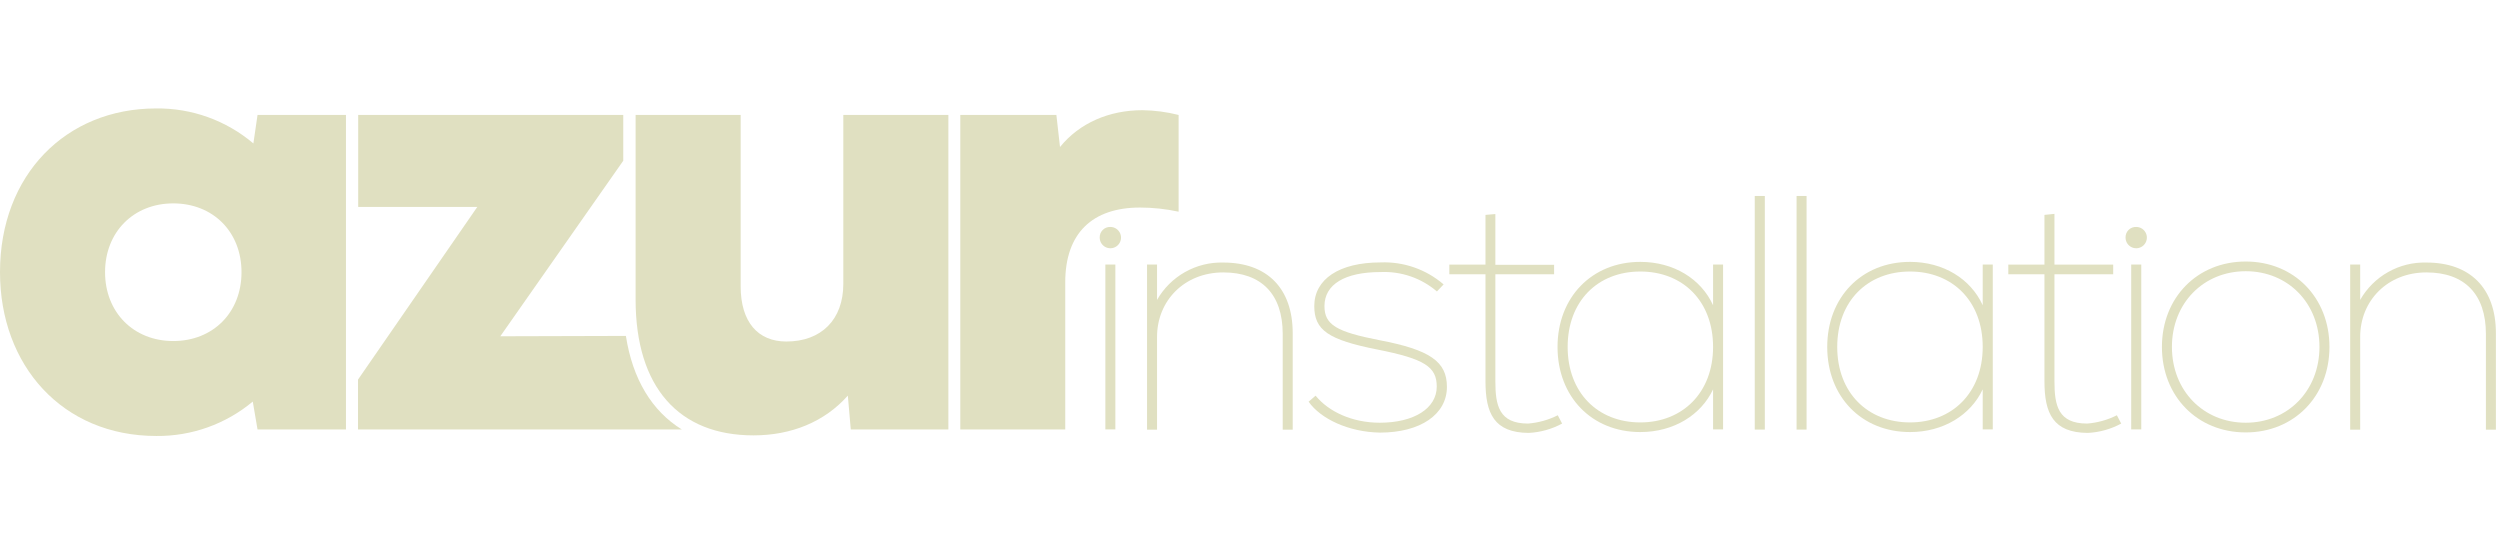
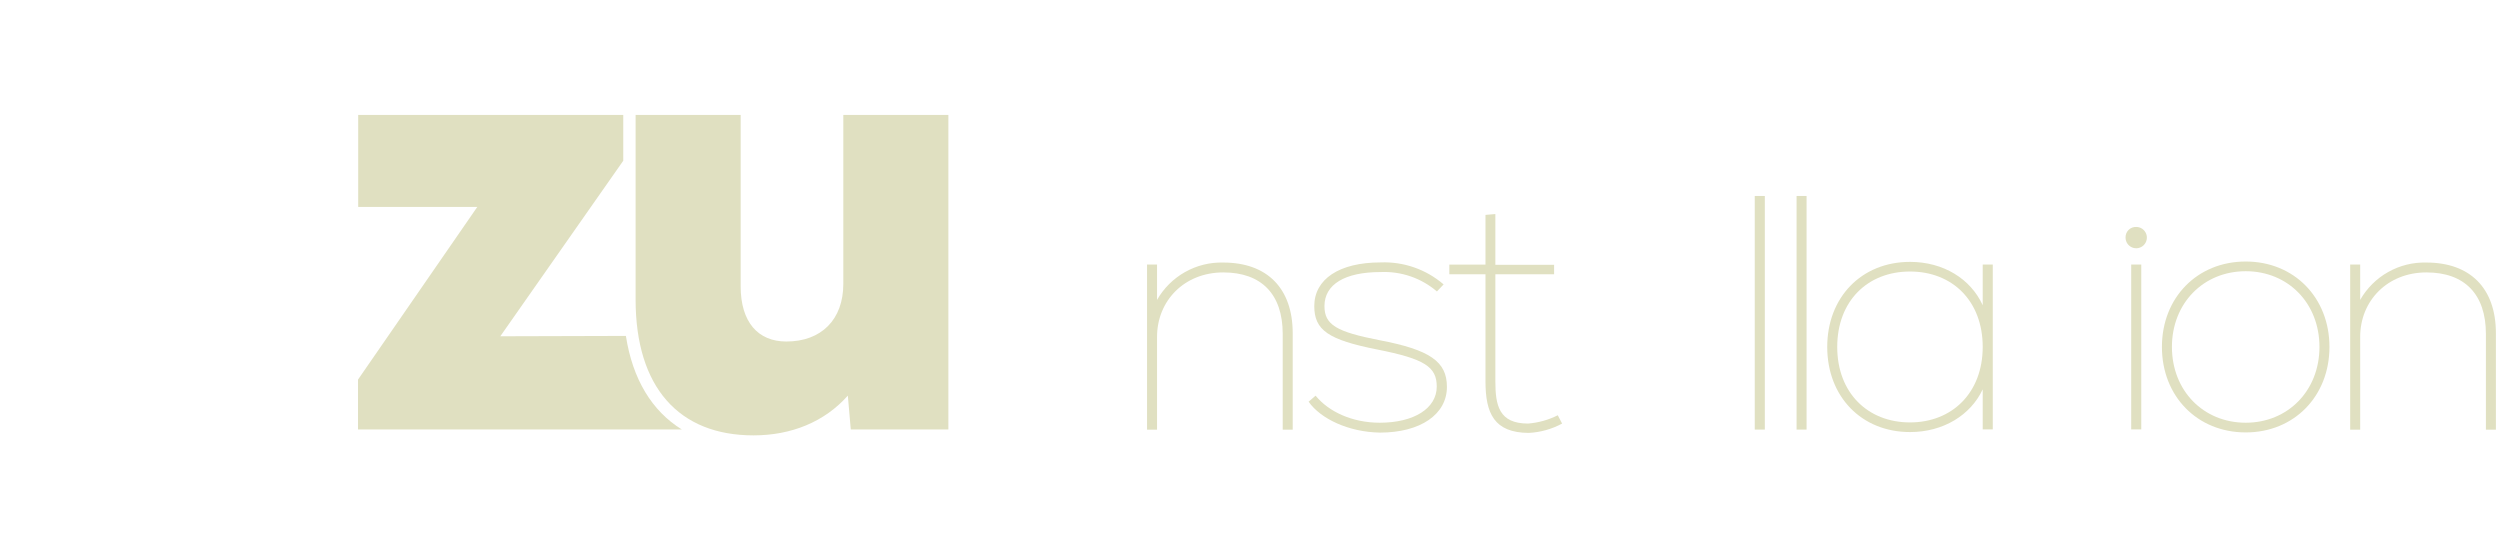
<svg xmlns="http://www.w3.org/2000/svg" width="415" height="90" viewBox="0 0 415 90" fill="none">
-   <path d="M0 45.182C0 29.032 10.94 18.002 25.91 18.002C31.818 17.928 37.553 19.991 42.06 23.812L42.75 19.082H57.43V71.292H42.75L41.96 66.662C37.474 70.405 31.802 72.429 25.96 72.372C10.34 72.372 0 60.652 0 45.182ZM28.76 56.612C35.36 56.612 40.09 51.882 40.09 45.182C40.09 38.482 35.36 33.762 28.76 33.762C22.16 33.762 17.44 38.532 17.44 45.182C17.44 51.832 22.16 56.612 28.76 56.612V56.612Z" fill="#E0E0C1" />
  <path d="M103.9 55.762L83.05 55.822L103.46 26.682V19.082H59.46V34.352H79.23L59.43 63.012V71.292H113.18C108.23 68.232 105.01 62.952 103.9 55.762Z" fill="#E0E0C1" />
  <path d="M105.51 49.722V19.082H122.95V47.532C122.95 53.442 125.81 56.692 130.53 56.692C136.35 56.692 139.99 53.042 139.99 47.132V19.082H157.43V71.292H141.23L140.74 65.672C136.9 70.012 131.38 72.272 125.08 72.272C112.7 72.272 105.51 64.292 105.51 49.722Z" fill="#E0E0C1" />
-   <path d="M159.41 19.082H175.36L175.96 24.402C179.21 20.402 184.13 18.292 189.65 18.292C191.674 18.321 193.688 18.586 195.65 19.082V35.142C193.544 34.686 191.395 34.455 189.24 34.452C181.36 34.452 176.83 38.682 176.83 46.862V71.292H159.41V19.082Z" fill="#E0E0C1" />
-   <path d="M184.32 37.672C184.67 37.672 185.012 37.776 185.303 37.97C185.594 38.165 185.821 38.441 185.955 38.765C186.089 39.088 186.124 39.444 186.056 39.787C185.988 40.131 185.819 40.446 185.572 40.694C185.324 40.941 185.009 41.11 184.665 41.178C184.322 41.246 183.966 41.211 183.643 41.077C183.319 40.943 183.043 40.716 182.848 40.425C182.654 40.134 182.55 39.792 182.55 39.442C182.542 39.207 182.582 38.973 182.668 38.755C182.754 38.536 182.884 38.338 183.05 38.172C183.216 38.006 183.414 37.876 183.633 37.79C183.851 37.704 184.085 37.664 184.32 37.672V37.672ZM183.49 43.912H185.15V71.282H183.49V43.912Z" fill="#E0E0C1" />
  <path d="M190.41 43.912H192.07V49.782C193.171 47.85 194.776 46.253 196.713 45.161C198.65 44.069 200.847 43.524 203.07 43.582C210.33 43.582 214.59 47.842 214.59 55.322V71.322H212.93V55.422C212.93 48.832 209.39 45.222 203.07 45.222C196.59 45.222 192.07 49.932 192.07 55.922V71.322H190.41V43.912Z" fill="#E0E0C1" />
  <path d="M217.23 66.682L218.39 65.682C220.55 68.342 224.48 70.172 229.03 70.172C234.73 70.172 238.5 67.782 238.5 64.172C238.5 60.902 236.5 59.572 228.64 58.022C220.49 56.412 218.17 54.802 218.17 50.812C218.17 46.332 222.32 43.562 229.17 43.562C232.996 43.408 236.739 44.712 239.64 47.212L238.53 48.382C235.933 46.158 232.586 45.007 229.17 45.162C223.24 45.162 219.86 47.212 219.86 50.812C219.86 53.922 221.86 55.082 229 56.472C237.37 58.072 240.19 60.012 240.19 64.222C240.19 68.772 235.82 71.812 229.06 71.812C223.87 71.722 219.23 69.532 217.23 66.682Z" fill="#E0E0C1" />
  <path d="M246.59 63.302V45.532H240.59V43.922H246.59V35.672L248.23 35.532V43.952H257.98V45.532H248.23V63.312C248.23 67.312 248.84 70.312 253.66 70.312C255.377 70.175 257.051 69.707 258.59 68.932L259.31 70.312C257.602 71.236 255.709 71.766 253.77 71.862C248.03 71.832 246.59 68.622 246.59 63.302Z" fill="#E0E0C1" />
-   <path d="M258.55 57.592C258.55 49.342 264.26 43.472 272.29 43.472C277.83 43.472 282.38 46.292 284.37 50.672V43.912H286.03V71.282H284.37V64.632C282.37 68.902 277.83 71.722 272.29 71.722C264.23 71.722 258.55 65.852 258.55 57.592ZM272.29 70.122C279.29 70.122 284.37 65.192 284.37 57.592C284.37 49.992 279.37 45.072 272.29 45.072C265.21 45.072 260.23 50.002 260.23 57.592C260.23 65.182 265.23 70.122 272.29 70.122V70.122Z" fill="#E0E0C1" />
  <path d="M291.29 32.532H292.96V71.312H291.29V32.532Z" fill="#E0E0C1" />
  <path d="M298.23 32.532H299.89V71.312H298.23V32.532Z" fill="#E0E0C1" />
  <path d="M303.32 57.592C303.32 49.342 309.02 43.472 317.06 43.472C322.6 43.472 327.14 46.292 329.13 50.672V43.912H330.8V71.282H329.13V64.632C327.13 68.902 322.6 71.722 317.06 71.722C309.02 71.722 303.32 65.852 303.32 57.592ZM317.06 70.122C324.06 70.122 329.13 65.192 329.13 57.592C329.13 49.992 324.13 45.072 317.06 45.072C309.99 45.072 304.98 50.002 304.98 57.592C304.98 65.182 310.02 70.122 317.06 70.122V70.122Z" fill="#E0E0C1" />
-   <path d="M339.38 63.302V45.532H333.38V43.922H339.38V35.672L341.04 35.502V43.922H350.79V45.532H341.04V63.312C341.04 67.312 341.65 70.312 346.47 70.312C348.188 70.178 349.862 69.709 351.4 68.932L352.12 70.312C350.412 71.236 348.519 71.766 346.58 71.862C340.82 71.832 339.38 68.622 339.38 63.302Z" fill="#E0E0C1" />
  <path d="M354.62 37.672C354.97 37.674 355.311 37.779 355.601 37.975C355.89 38.171 356.116 38.448 356.248 38.772C356.381 39.095 356.414 39.451 356.345 39.793C356.275 40.136 356.106 40.451 355.858 40.697C355.61 40.944 355.295 41.111 354.952 41.179C354.609 41.246 354.253 41.211 353.93 41.076C353.608 40.942 353.332 40.715 353.138 40.424C352.944 40.133 352.84 39.792 352.84 39.442C352.832 39.206 352.872 38.972 352.958 38.752C353.045 38.533 353.176 38.334 353.343 38.168C353.51 38.002 353.71 37.872 353.93 37.786C354.149 37.701 354.385 37.662 354.62 37.672ZM353.78 43.912H355.45V71.282H353.78V43.912Z" fill="#E0E0C1" />
  <path d="M358.88 57.592C358.88 49.402 364.75 43.412 372.79 43.412C380.83 43.412 386.69 49.412 386.69 57.592C386.69 65.772 380.82 71.782 372.79 71.782C364.76 71.782 358.88 65.792 358.88 57.592ZM372.79 70.172C379.79 70.172 385.03 64.852 385.03 57.592C385.03 50.332 379.82 45.022 372.79 45.022C365.76 45.022 360.54 50.342 360.54 57.592C360.54 64.842 365.75 70.172 372.79 70.172Z" fill="#E0E0C1" />
  <path d="M390.13 43.912H391.79V49.782C392.889 47.848 394.493 46.249 396.43 45.157C398.368 44.065 400.567 43.52 402.79 43.582C410.05 43.582 414.32 47.842 414.32 55.322V71.322H412.66V55.422C412.66 48.832 409.11 45.222 402.79 45.222C396.31 45.222 391.79 49.932 391.79 55.922V71.322H390.13V43.912Z" fill="#E0E0C1" />
</svg>